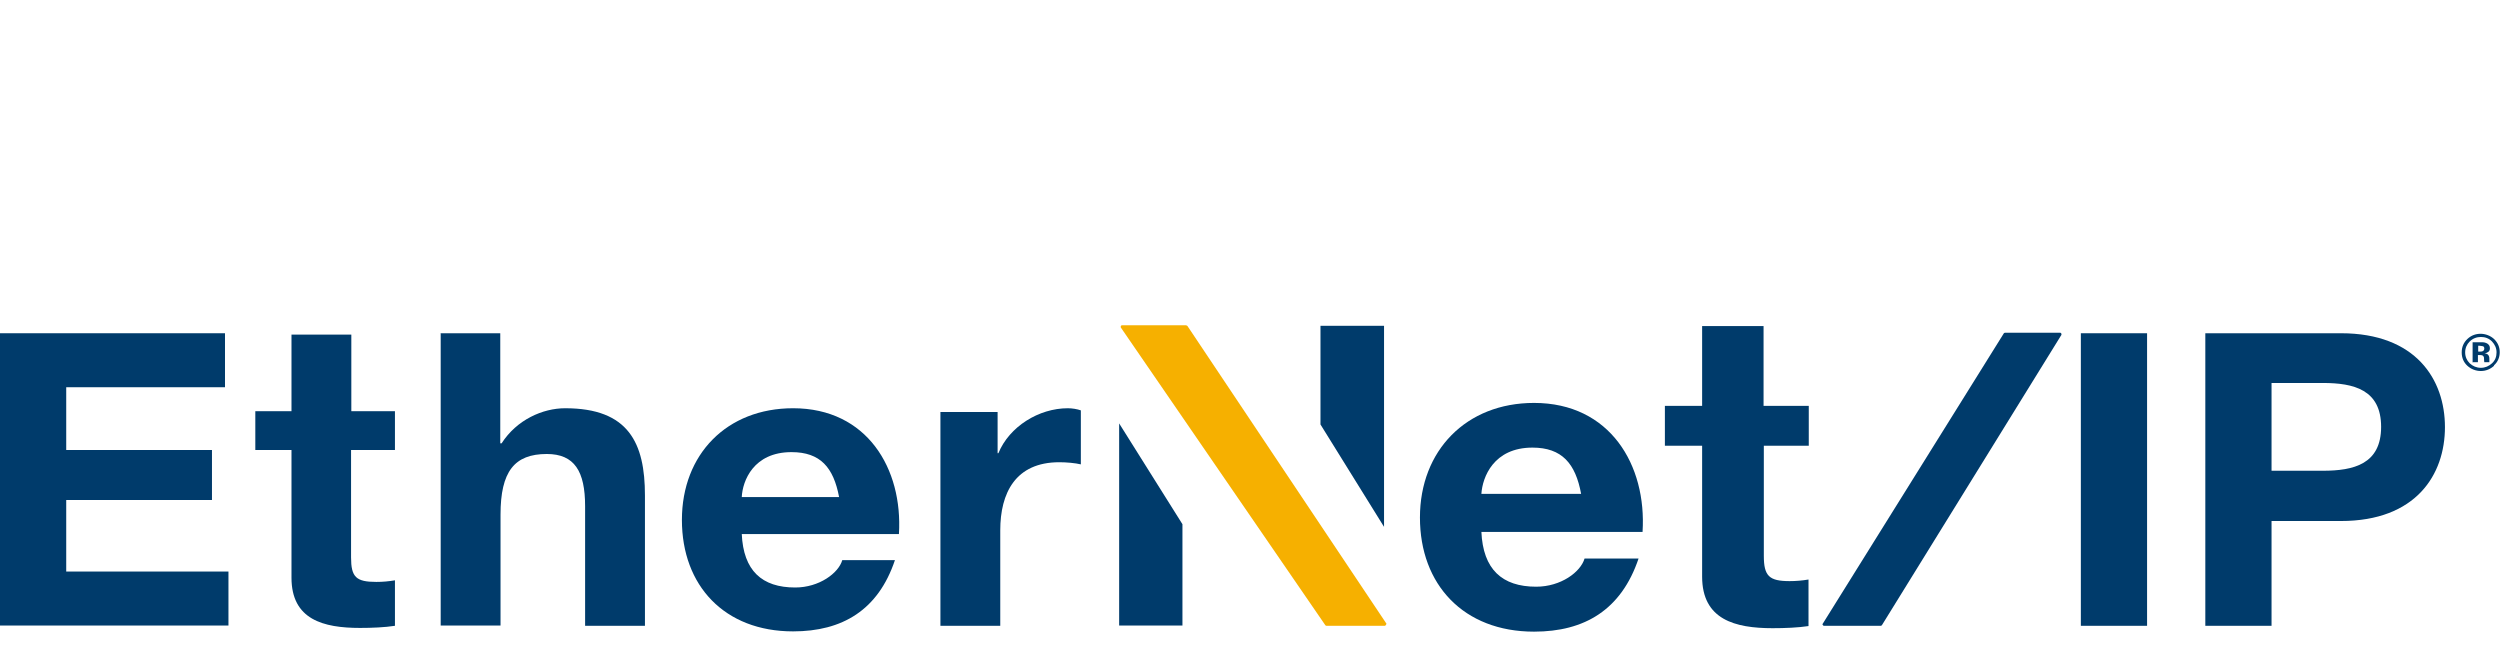
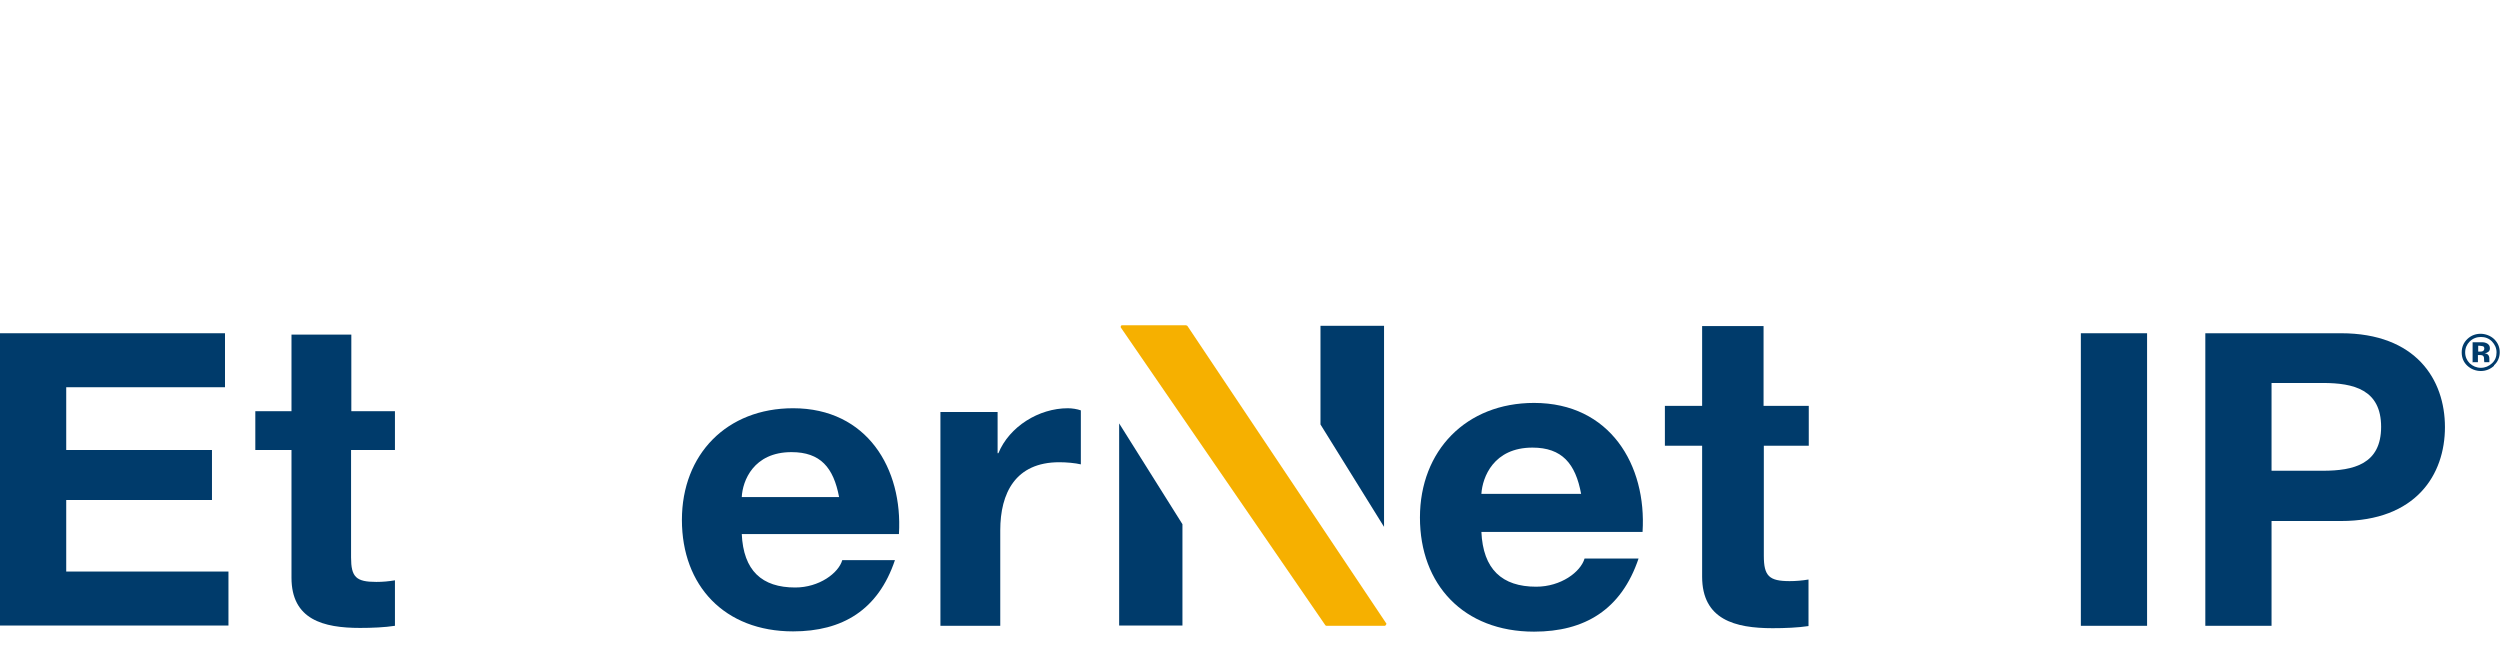
<svg xmlns="http://www.w3.org/2000/svg" width="94" height="25" viewBox="0 0 94 25">
  <defs>
    <style>.cls-1{fill:#f6b000;}.cls-1,.cls-2,.cls-3{stroke-width:0px;}.cls-2{fill:#003b6b;}.cls-3{fill:#fff;opacity:0;}</style>
  </defs>
  <g id="_レイヤー_3">
-     <rect class="cls-3" width="94" height="25" />
-   </g>
+     </g>
  <g id="_レイヤー_2">
    <path class="cls-2" d="M55.7,19.99c.06,1.42.78,2.07,2.06,2.07.93,0,1.67-.55,1.82-1.06h2.03c-.65,1.93-2.03,2.75-3.93,2.75-2.65,0-4.29-1.77-4.29-4.29s1.74-4.31,4.29-4.31c2.86,0,4.24,2.34,4.08,4.85h-6.06M59.45,18.57c-.21-1.14-.72-1.74-1.83-1.74-1.46,0-1.88,1.11-1.92,1.74h3.75Z" />
    <path class="cls-2" d="M66.32,15.26h1.69v1.5h-1.69v4.14c0,.76.2.95.97.95.24,0,.47-.02.71-.06v1.75c-.39.06-.89.08-1.35.08-1.41,0-2.65-.32-2.65-1.94v-4.92h-1.4v-1.5h1.4v-3h2.31v3" />
    <path class="cls-1" d="M52.13,23.46h0s-.03.07-.06.07h-2.2s-.04-.01-.05-.04l-7.68-11.18h0s0-.02,0-.03c0-.03.02-.05.05-.05h2.4s.05.01.06.03l7.48,11.19h0" />
    <polyline class="cls-2" points="52.04 19.81 52.04 12.25 49.65 12.25 49.65 15.96 52.04 19.81" />
    <polyline class="cls-2" points="42.08 15.92 42.08 23.52 44.46 23.52 44.46 19.71 42.08 15.92" />
    <polyline class="cls-2" points="0 12.53 8.46 12.53 8.46 14.56 2.49 14.56 2.49 16.92 7.97 16.92 7.97 18.8 2.49 18.8 2.49 21.49 8.59 21.49 8.59 23.52 0 23.52 0 12.53" />
    <path class="cls-2" d="M13.2,15.46h1.65v1.46h-1.65v4.04c0,.74.19.92.95.92.24,0,.46-.02.7-.06v1.71c-.38.06-.87.08-1.31.08-1.38,0-2.58-.31-2.58-1.89v-4.8h-1.36v-1.46h1.36v-2.88h2.25v2.88" />
-     <path class="cls-2" d="M16.56,12.53h2.25v4.14h.05c.57-.89,1.55-1.32,2.39-1.32,2.39,0,3,1.31,3,3.28v4.9h-2.25v-4.5c0-1.31-.4-1.96-1.44-1.96-1.22,0-1.74.66-1.74,2.28v4.17h-2.25v-11" />
    <path class="cls-2" d="M27.89,20.07c.06,1.39.76,2.02,2.01,2.02.9,0,1.63-.54,1.77-1.03h1.98c-.63,1.88-1.98,2.68-3.83,2.68-2.58,0-4.18-1.72-4.18-4.19s1.69-4.2,4.18-4.2c2.79,0,4.13,2.28,3.98,4.73h-5.91M31.55,18.69c-.21-1.11-.7-1.69-1.79-1.69-1.43,0-1.84,1.08-1.87,1.69h3.66Z" />
    <path class="cls-2" d="M35.37,15.49h2.14v1.55h.03c.41-1,1.52-1.69,2.61-1.69.16,0,.35.03.49.08v2.03c-.21-.05-.54-.08-.81-.08-1.65,0-2.22,1.16-2.22,2.56v3.59h-2.25v-8.04" />
    <rect class="cls-2" x="78.24" y="12.53" width="2.49" height="11" />
    <path class="cls-2" d="M82.92,12.53h5.1c2.82,0,3.91,1.74,3.91,3.53s-1.09,3.53-3.91,3.53h-2.61v3.94h-2.49v-11M85.41,17.7h1.93c1.16,0,2.19-.25,2.19-1.65s-1.03-1.65-2.19-1.65h-1.93v3.3Z" />
-     <path class="cls-2" d="M68.52,23.46h0s.02.07.06.07h2.14s.04-.01.05-.04l6.74-10.9h0s0-.02,0-.03c0-.03-.03-.05-.05-.05h-2.07s-.05.01-.05.03l-6.81,10.92h0" />
    <path class="cls-2" d="M93.78,13.75c-.14.13-.31.2-.5.2s-.37-.07-.51-.2c-.14-.13-.21-.3-.21-.5s.07-.37.22-.51c.14-.13.31-.19.49-.19s.37.07.51.2c.14.14.21.3.21.49s-.07.37-.22.5ZM92.86,12.84c-.11.11-.17.25-.17.41s.06.3.17.41c.12.11.26.17.42.17s.3-.06.42-.17c.12-.11.17-.25.17-.41s-.06-.29-.17-.41c-.12-.12-.26-.17-.42-.17s-.31.06-.42.17ZM92.97,13.64v-.77s.12,0,.22,0c.1,0,.15,0,.16,0,.06,0,.12.02.16.04.07.04.11.1.11.18,0,.07-.02.11-.06.14-.04.03-.08.05-.14.05.05.01.09.03.11.04.05.04.07.09.07.17v.07s0,.02,0,.02c0,0,0,.02,0,.02v.02s-.19,0-.19,0c0-.02-.01-.06-.01-.11,0-.05,0-.08-.01-.09-.01-.03-.03-.05-.06-.06-.02,0-.04-.01-.07-.01h-.05s-.04,0-.04,0v.27h-.21ZM93.35,13.02s-.07-.02-.12-.02h-.05v.22h.08s.09,0,.11-.03c.03-.02.04-.05.04-.09s-.02-.07-.06-.09Z" />
  </g>
</svg>